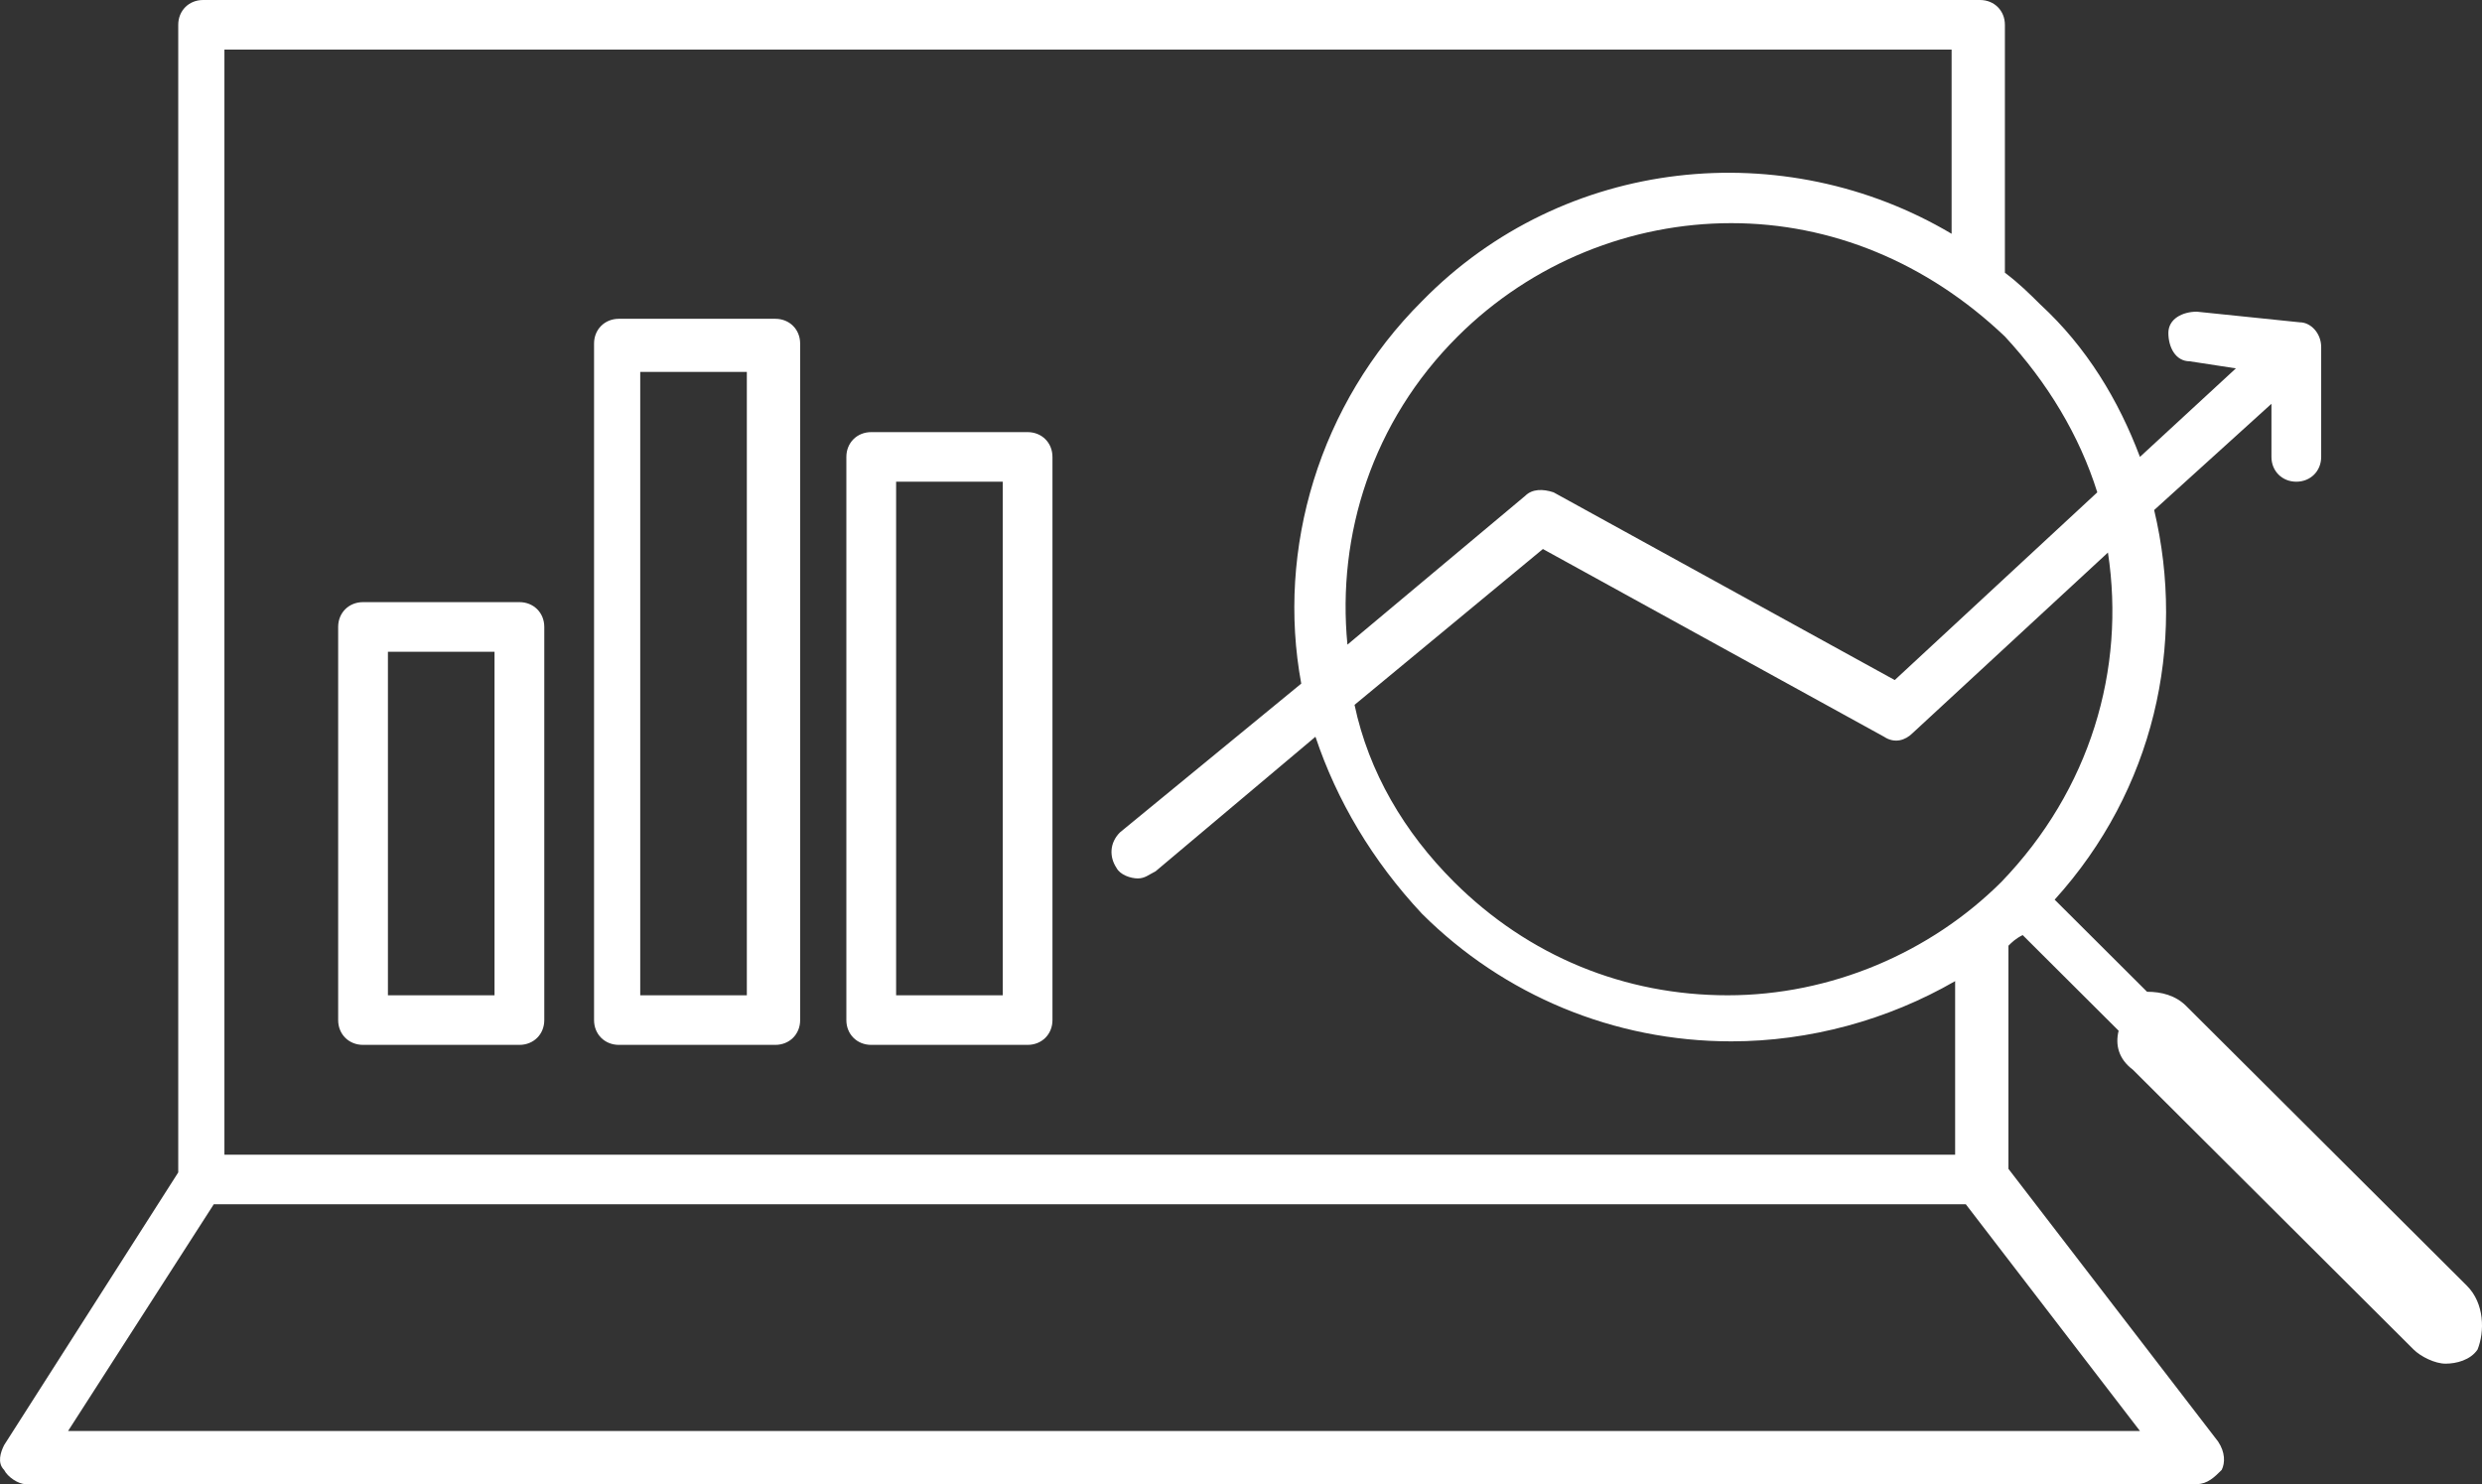
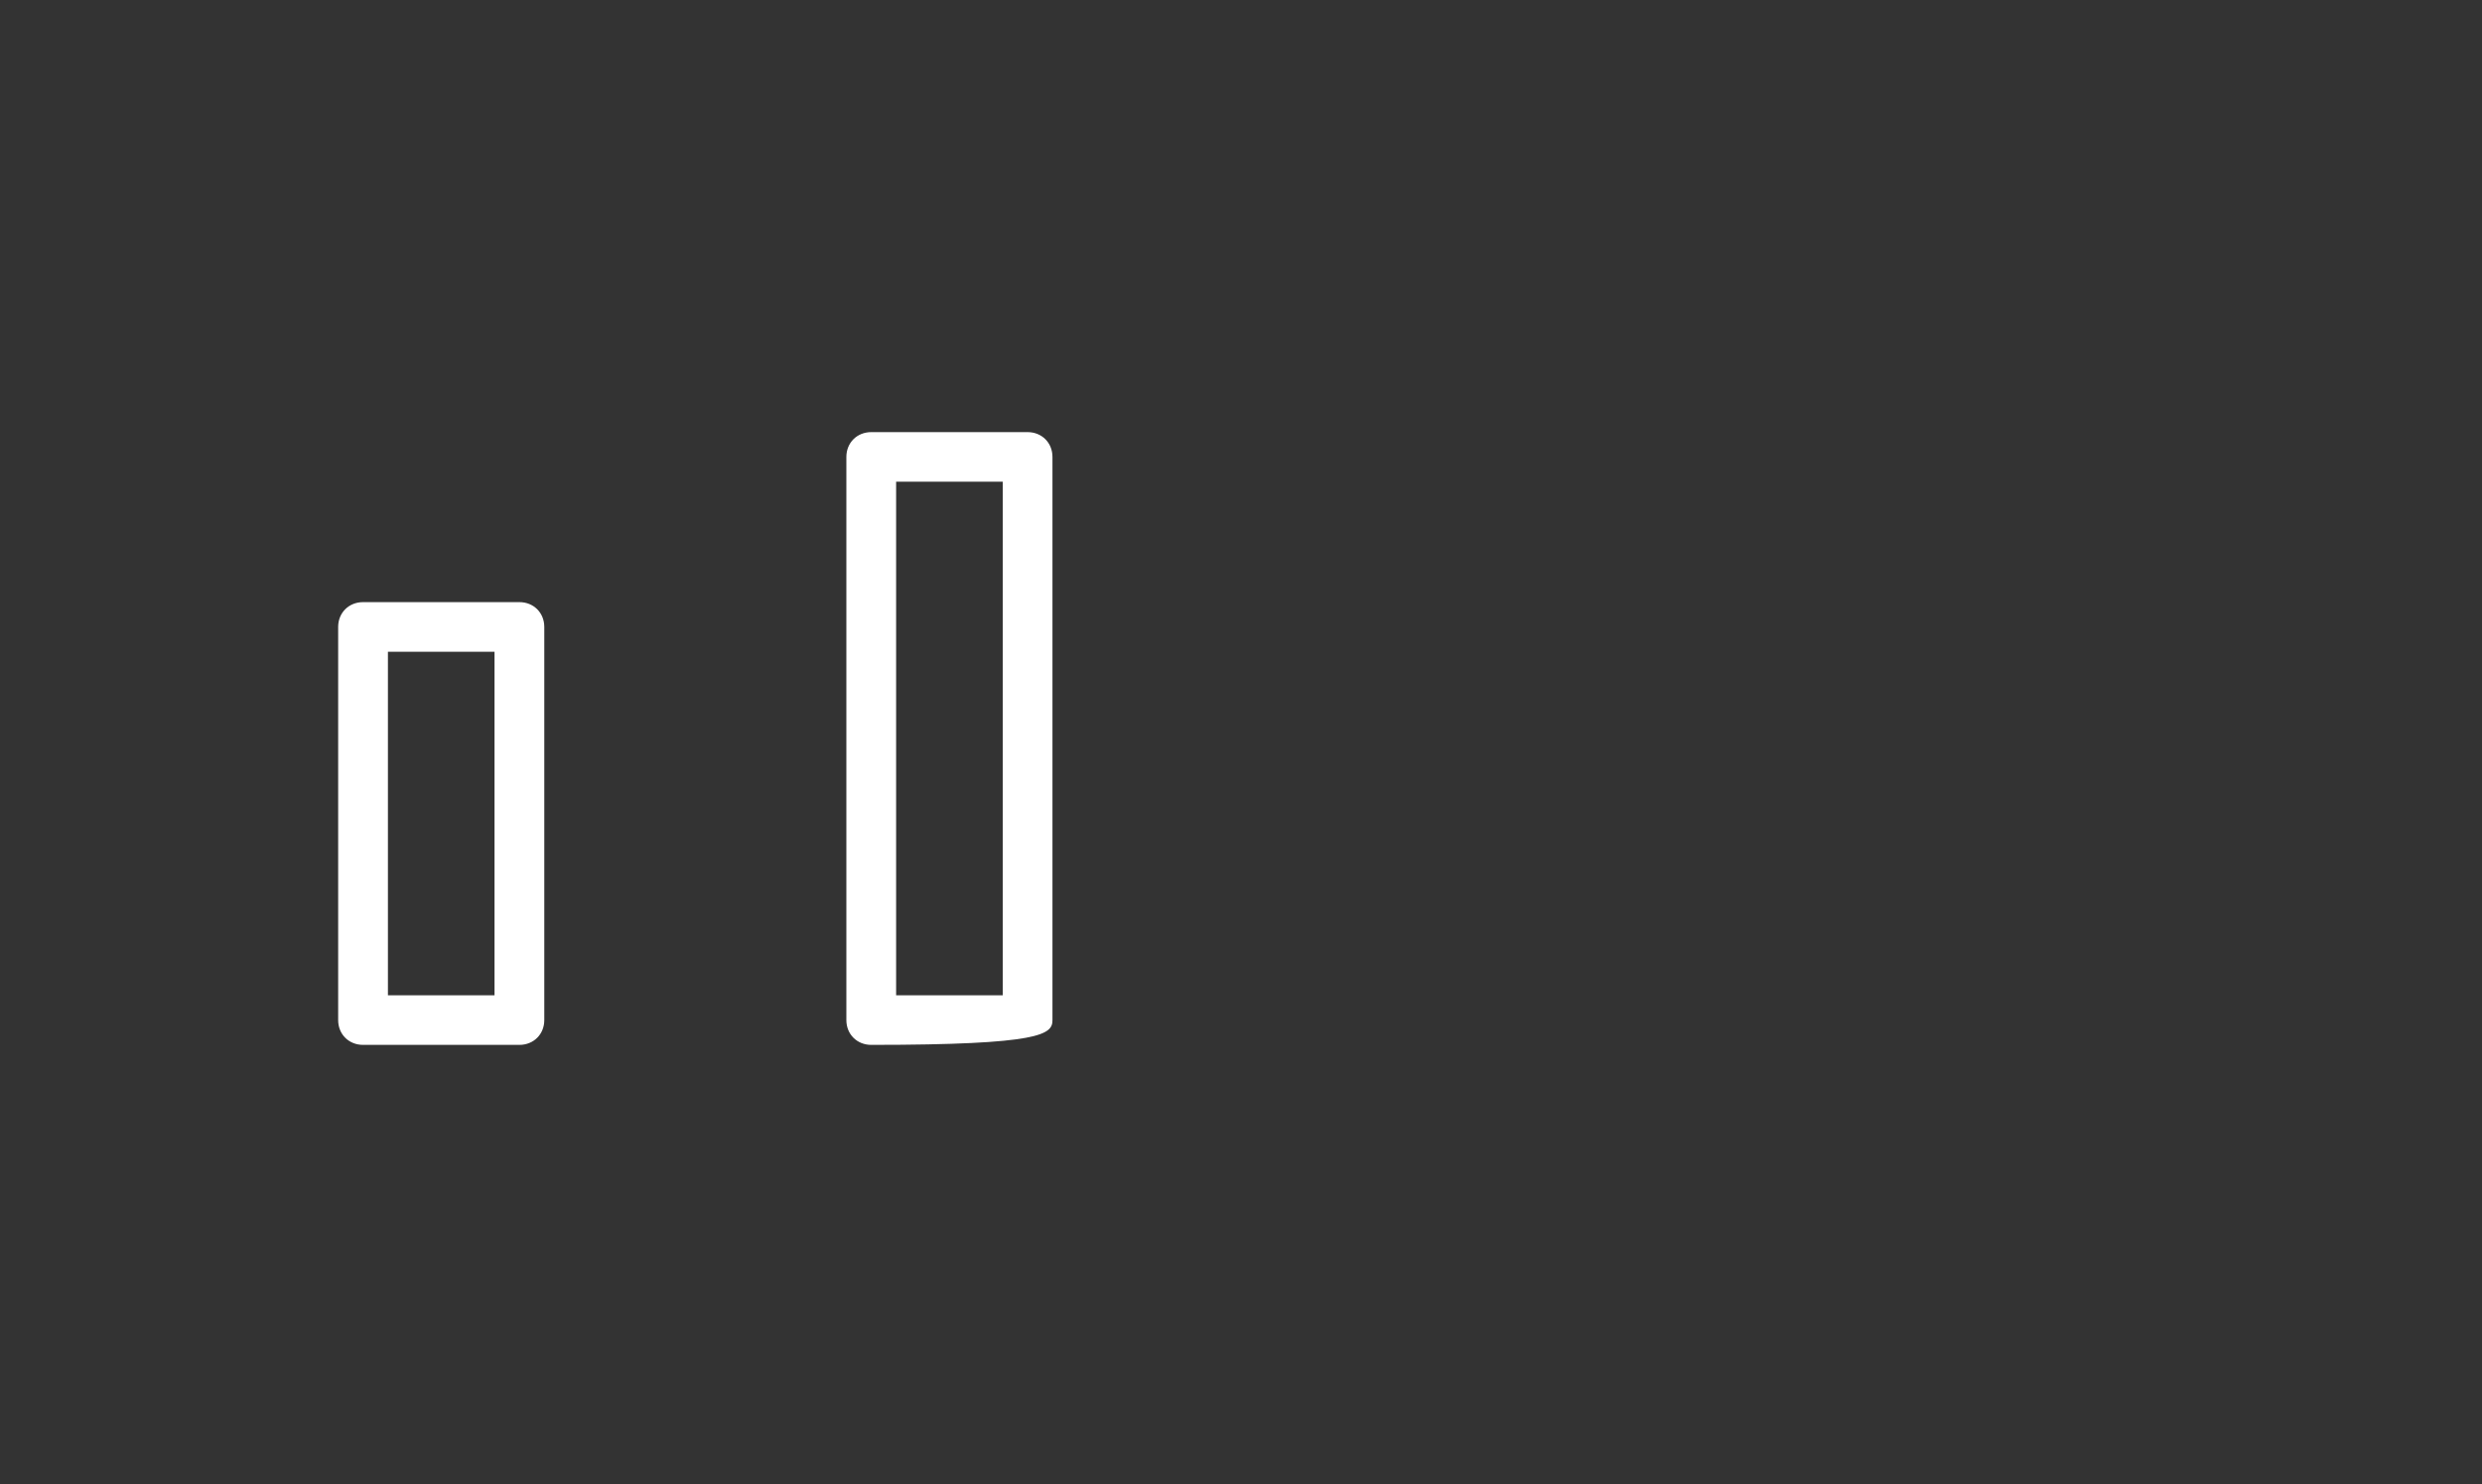
<svg xmlns="http://www.w3.org/2000/svg" width="102" height="61" viewBox="0 0 102 61" fill="none">
  <rect x="0" y="0" width="102" height="61" fill="#333333" stroke="none" />
  <path d="M21.346 24.749H14.919C14.335 24.749 13.897 25.186 13.897 25.768V41.928C13.897 42.511 14.335 42.947 14.919 42.947H21.346C21.93 42.947 22.368 42.511 22.368 41.928V25.768C22.368 25.186 21.93 24.749 21.346 24.749ZM20.323 40.909H15.942V26.788H20.323V40.909Z" fill="white" />
-   <path d="M31.861 13.103H25.435C24.851 13.103 24.413 13.539 24.413 14.122V41.928C24.413 42.511 24.851 42.947 25.435 42.947H31.861C32.445 42.947 32.883 42.511 32.883 41.928V14.122C32.883 13.539 32.445 13.103 31.861 13.103ZM30.692 40.909H26.311V15.286H30.692V40.909Z" fill="white" />
-   <path d="M42.23 17.761H35.804C35.22 17.761 34.782 18.198 34.782 18.78V41.928C34.782 42.511 35.22 42.947 35.804 42.947H42.23C42.815 42.947 43.252 42.511 43.252 41.928V18.78C43.252 18.198 42.815 17.761 42.23 17.761ZM41.208 40.909H36.827V19.799H41.208V40.909Z" fill="white" />
-   <path d="M101.379 52.847L89.841 41.346C89.403 40.909 88.819 40.764 88.235 40.764L84.438 36.978C88.527 32.465 89.841 26.496 88.527 20.964L93.347 16.597V18.78C93.347 19.363 93.785 19.799 94.369 19.799C94.953 19.799 95.391 19.363 95.391 18.78V14.267C95.391 13.685 94.953 13.248 94.515 13.248L90.28 12.811C89.695 12.811 89.111 13.103 89.111 13.685C89.111 14.267 89.403 14.85 89.988 14.85L91.886 15.141L87.943 18.78C87.067 16.451 85.752 14.267 83.854 12.52C83.415 12.084 82.977 11.647 82.393 11.21V1.019C82.393 0.437 81.955 0 81.371 0H8.347C7.763 0 7.325 0.437 7.325 1.019V48.189L0.169 59.399C0.023 59.69 -0.123 60.127 0.169 60.418C0.315 60.709 0.753 61 1.045 61H90.28C90.718 61 91.01 60.709 91.302 60.418C91.448 60.127 91.448 59.69 91.156 59.253L82.539 48.043V38.871C82.685 38.726 82.831 38.58 83.124 38.434L87.067 42.365C86.921 42.947 87.067 43.53 87.651 43.967L99.189 55.468C99.481 55.759 100.065 56.05 100.503 56.05C100.941 56.05 101.525 55.905 101.818 55.468C102.11 54.74 102.11 53.575 101.379 52.847ZM82.247 36.251C79.326 39.162 75.237 40.909 71.001 40.909C66.766 40.909 62.823 39.308 59.756 36.251C57.711 34.212 56.251 31.738 55.666 28.971L63.407 22.566L77.427 30.282C77.865 30.573 78.304 30.427 78.596 30.136L86.628 22.711C87.359 27.515 85.898 32.465 82.247 36.251ZM86.19 20.236L77.866 27.952L63.845 20.236C63.407 20.091 62.969 20.091 62.677 20.382L55.374 26.496C54.936 21.983 56.397 17.325 59.902 13.831C62.969 10.773 67.058 9.172 71.148 9.172C75.237 9.172 79.18 10.773 82.393 13.831C84.146 15.723 85.46 17.907 86.19 20.236ZM2.798 58.816L8.785 49.499H80.787L87.943 58.816H2.798ZM9.223 47.461V2.038H80.203V9.609C73.338 5.532 64.283 6.406 58.441 12.375C54.206 16.597 52.453 22.566 53.476 28.098L46.027 34.212C45.589 34.649 45.589 35.231 45.881 35.668C46.028 35.959 46.465 36.105 46.758 36.105C47.05 36.105 47.196 35.959 47.488 35.814L54.06 30.282C54.936 32.902 56.397 35.377 58.441 37.561C61.8 40.909 66.328 42.802 71.148 42.802C74.361 42.802 77.573 41.928 80.348 40.327V47.461H9.223Z" fill="white" />
+   <path d="M42.23 17.761H35.804C35.22 17.761 34.782 18.198 34.782 18.78V41.928C34.782 42.511 35.22 42.947 35.804 42.947C42.815 42.947 43.252 42.511 43.252 41.928V18.78C43.252 18.198 42.815 17.761 42.23 17.761ZM41.208 40.909H36.827V19.799H41.208V40.909Z" fill="white" />
</svg>